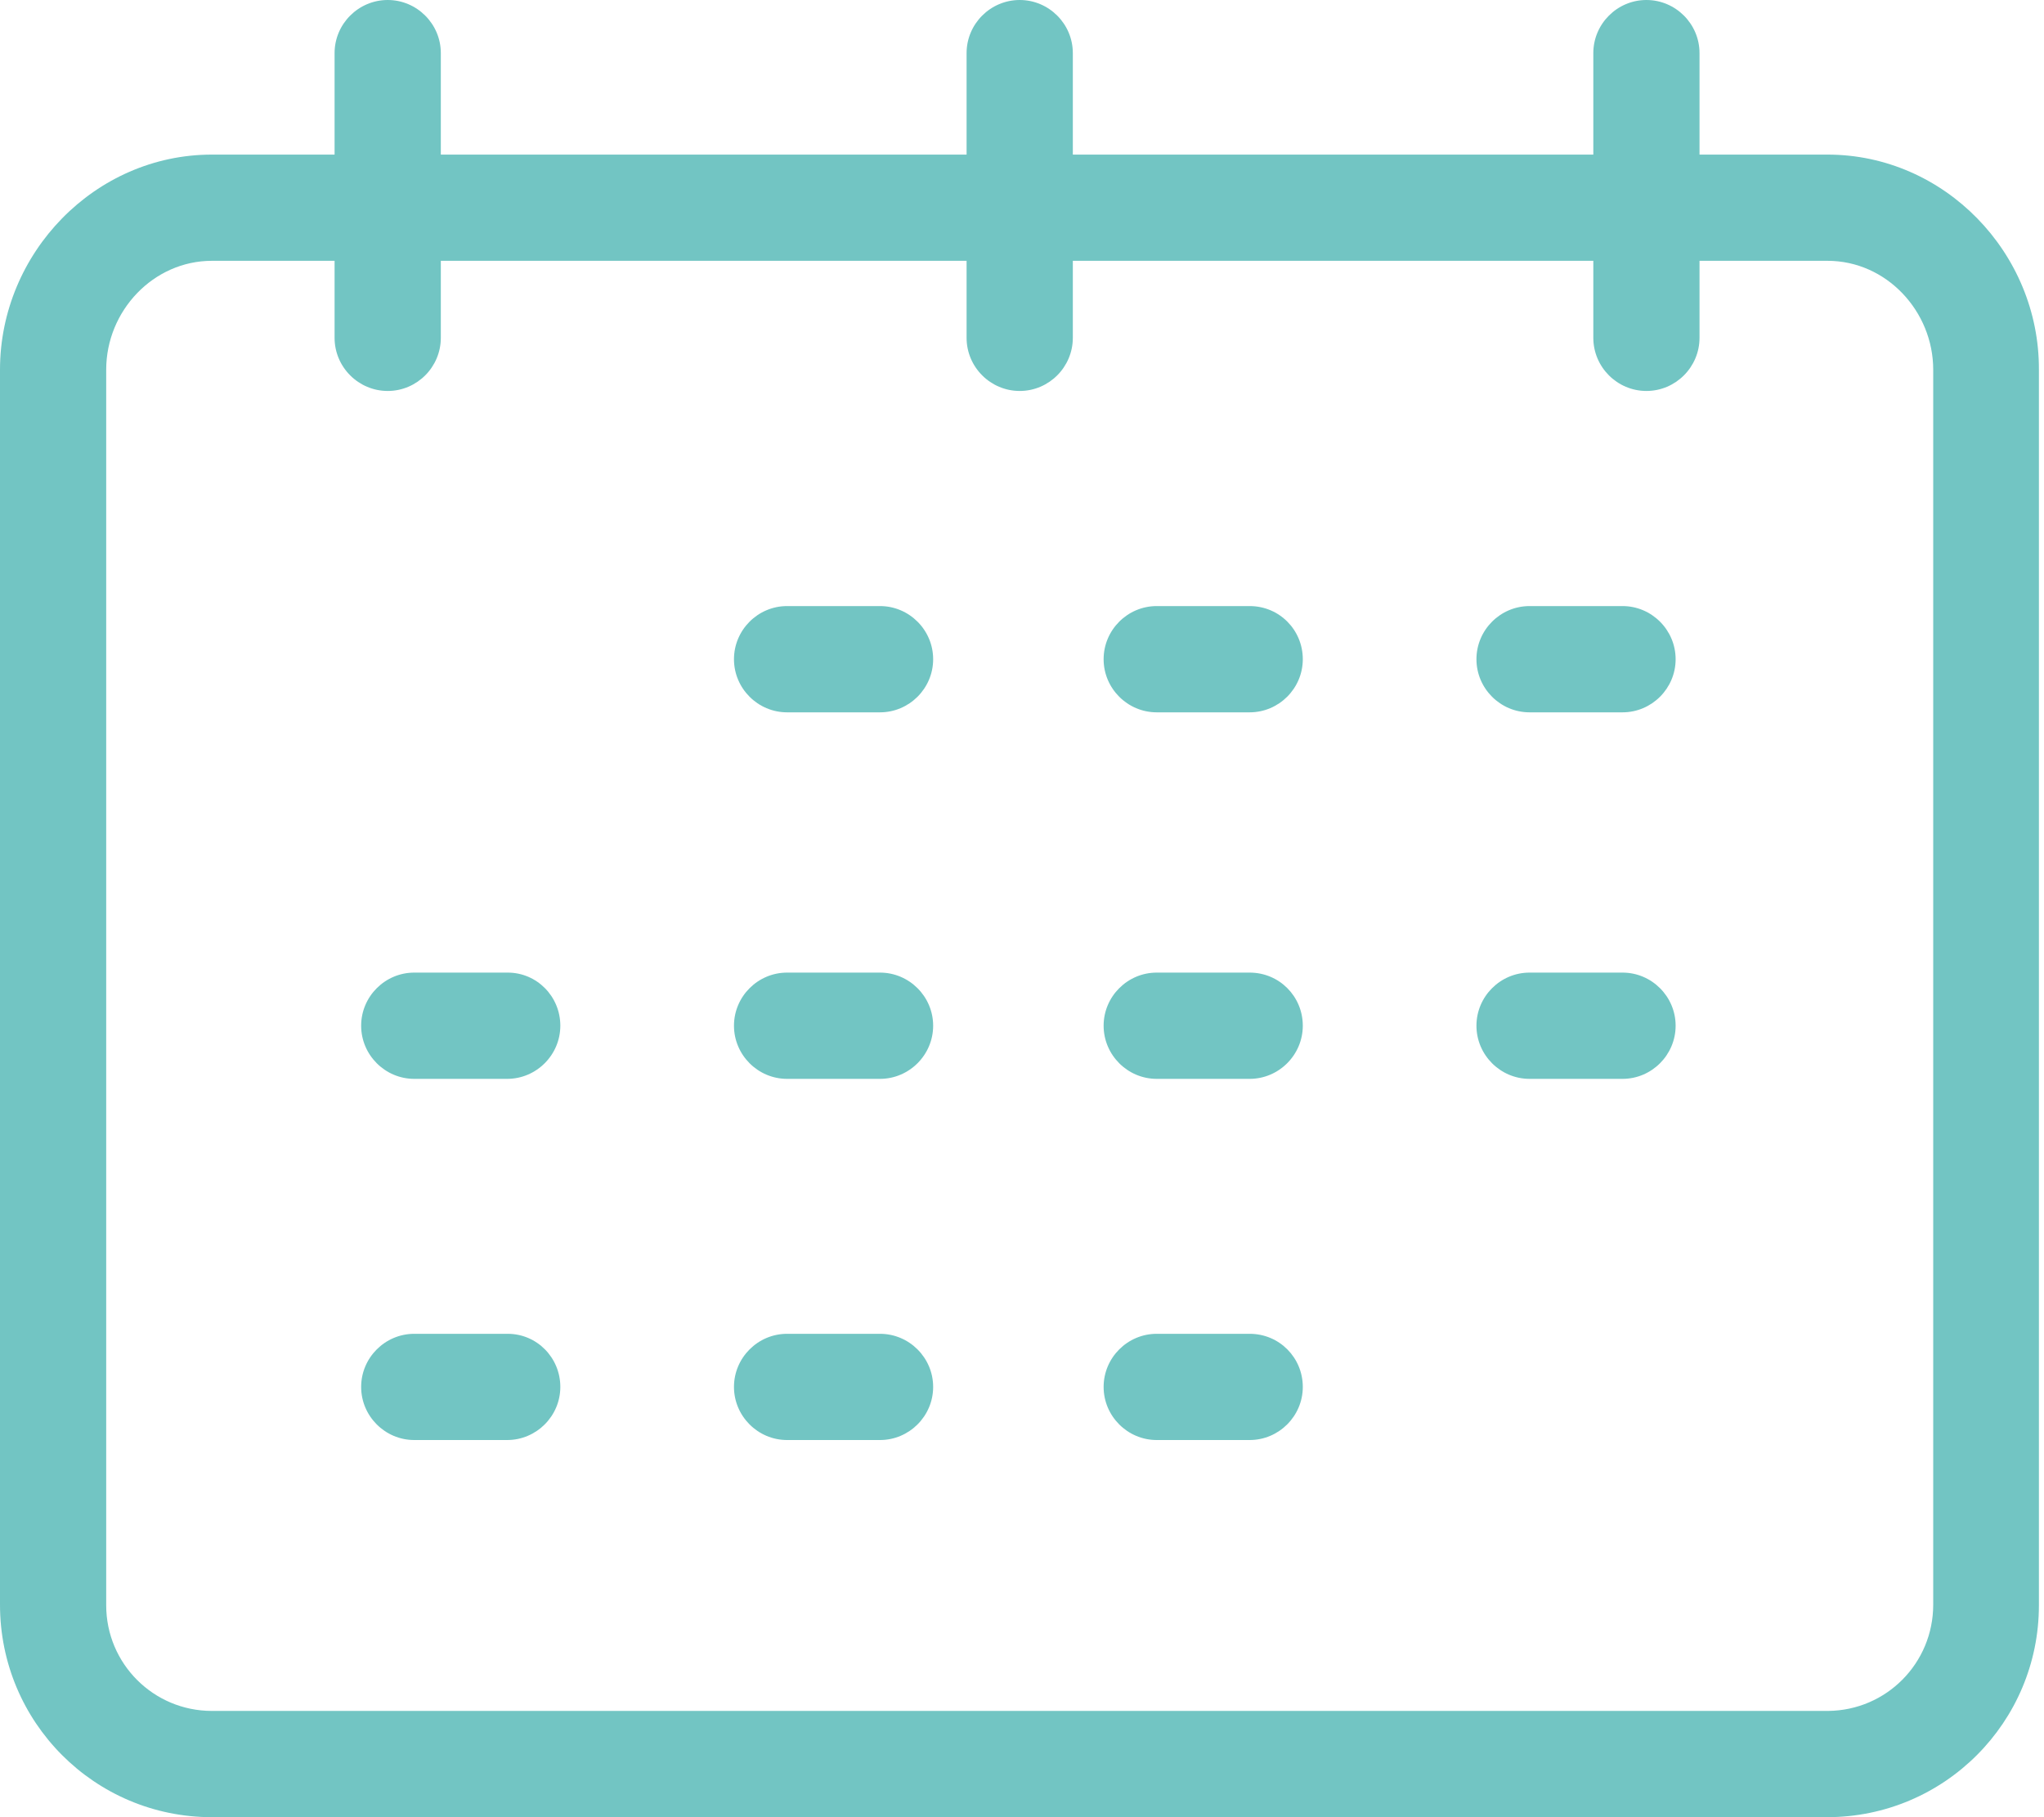
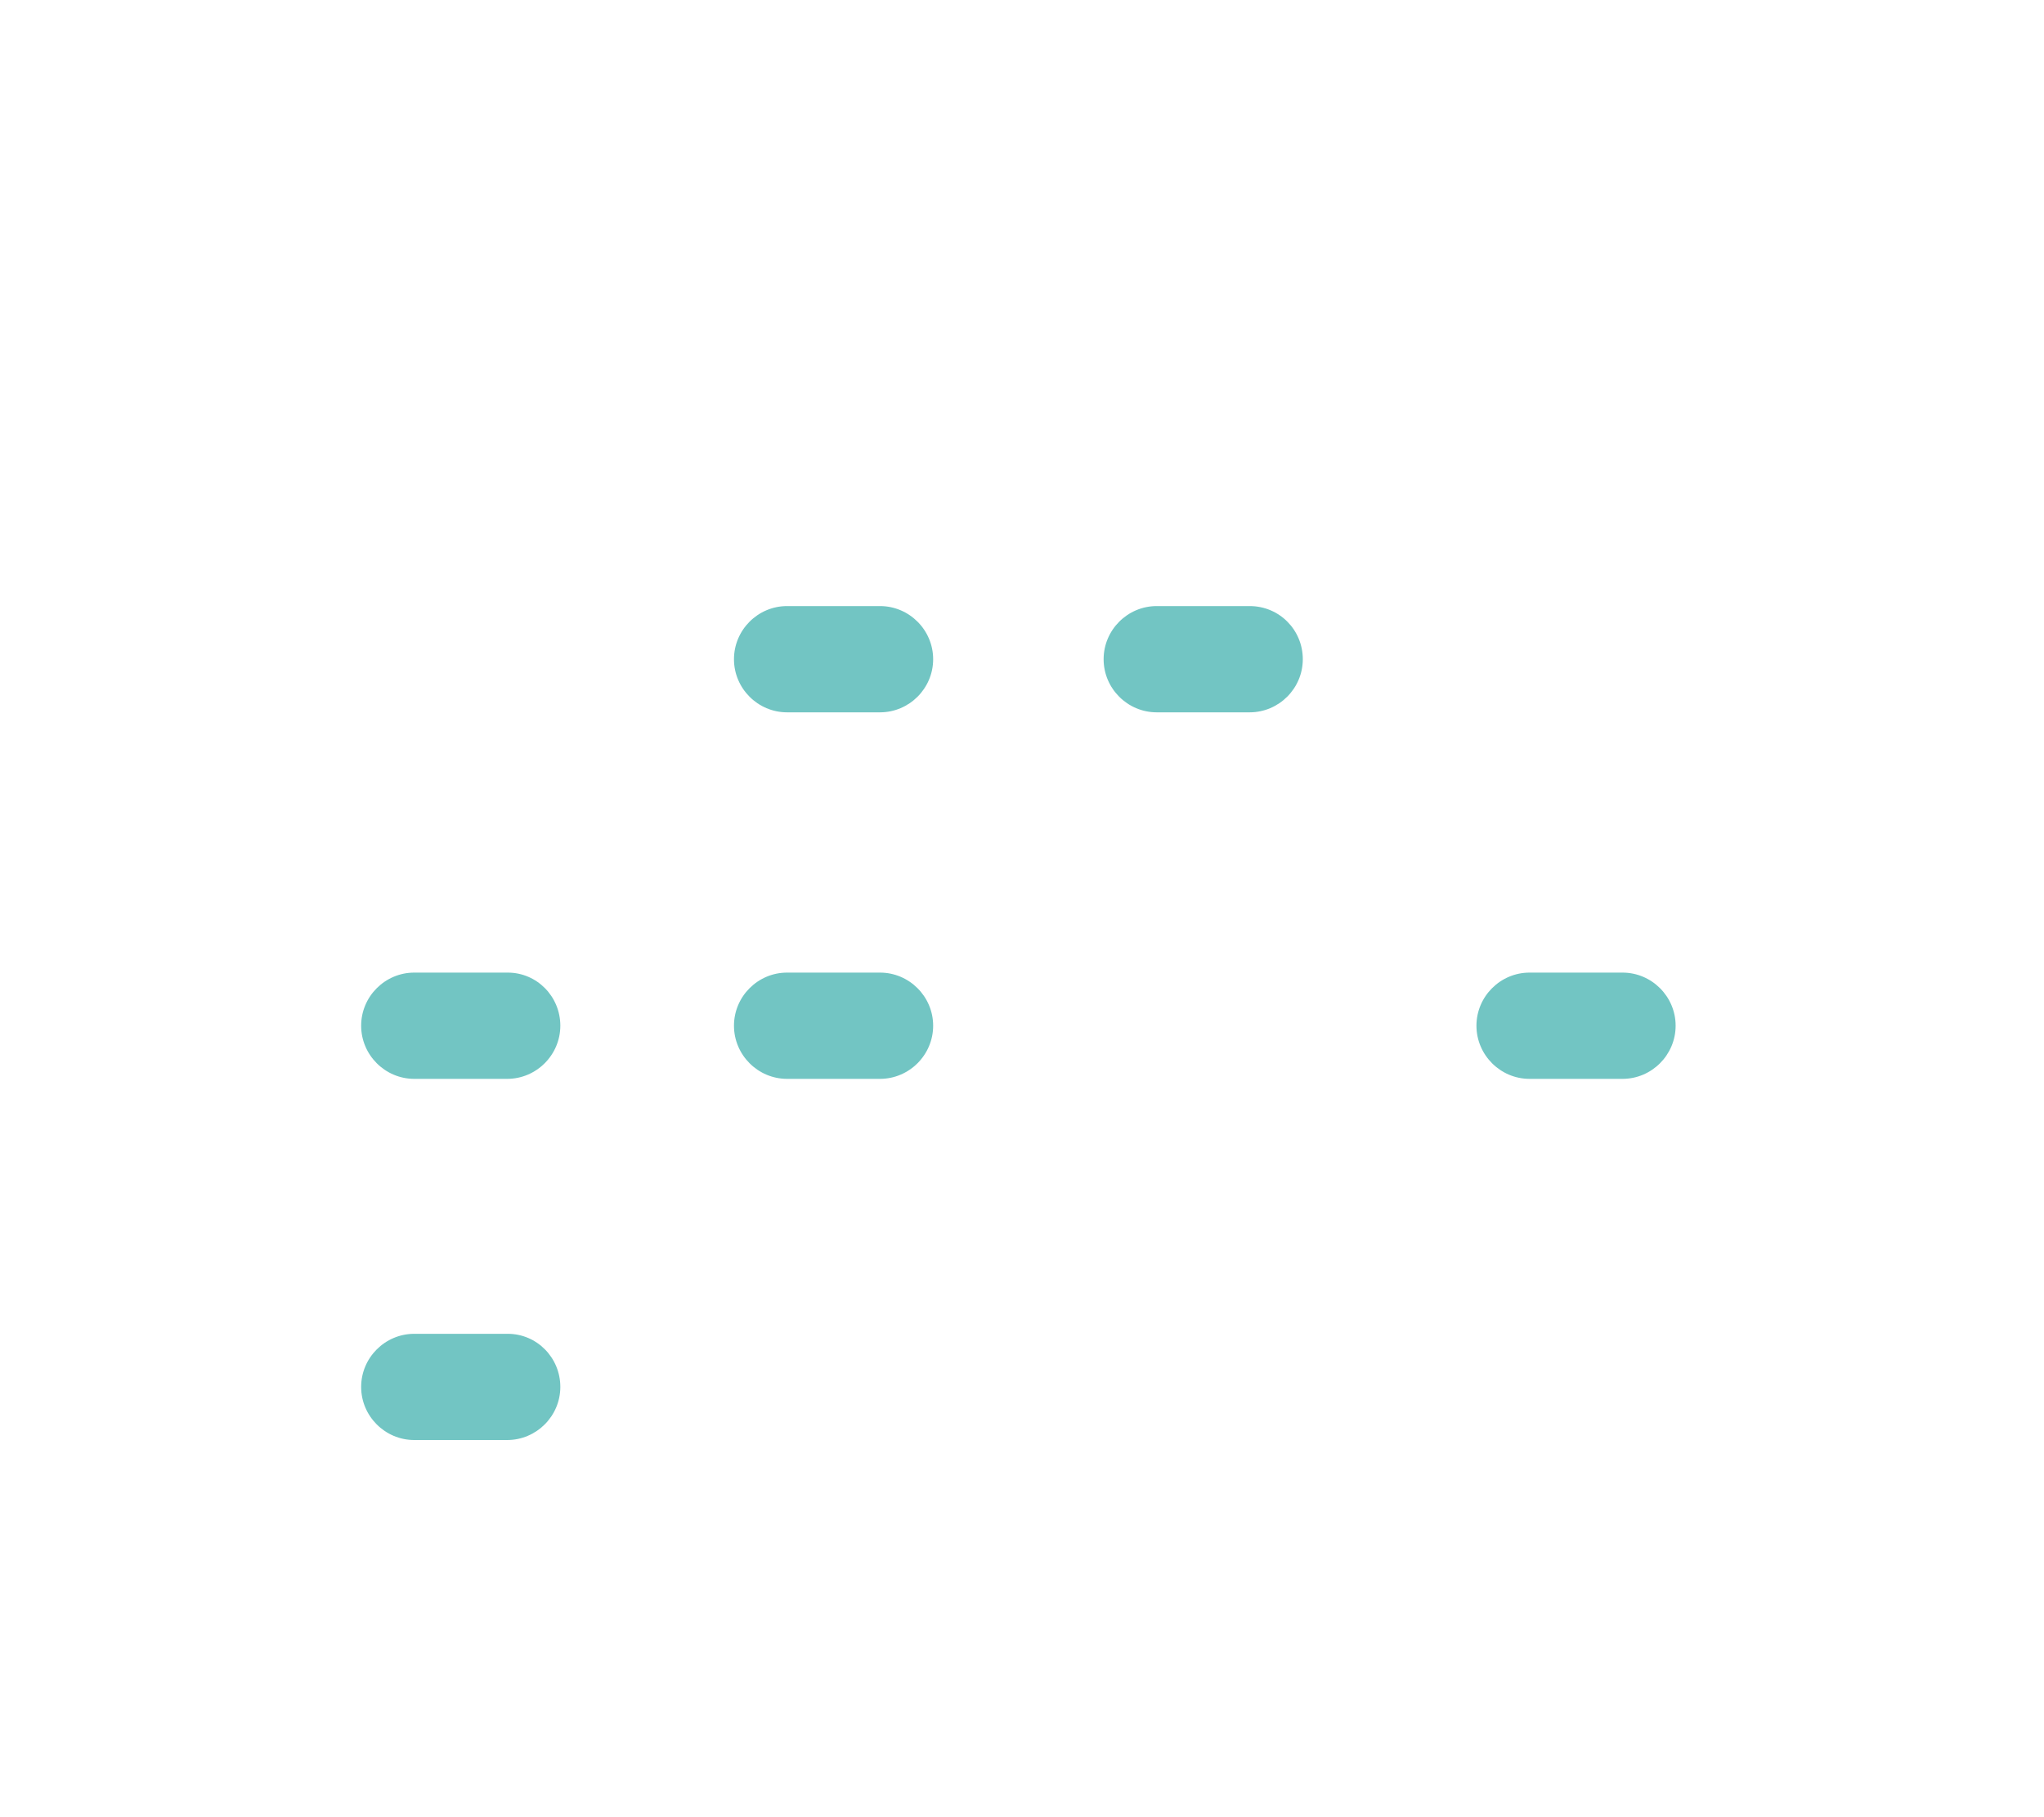
<svg xmlns="http://www.w3.org/2000/svg" width="45" height="40" viewBox="0 0 45 40" fill="none">
-   <path d="M40.234 3.403H37.416V1.169C37.416 0.526 36.89 0 36.247 0C35.604 0 35.078 0.526 35.078 1.169V3.403H23.619V1.169C23.619 0.526 23.093 0 22.45 0C21.806 0 21.28 0.526 21.28 1.169V3.403H9.705V1.169C9.705 0.526 9.179 0 8.536 0C7.892 0 7.366 0.526 7.366 1.169V3.403H4.665C2.093 3.403 0 5.566 0 8.138V35.323C0 37.907 2.081 40 4.665 40H40.222C42.806 40 44.888 37.907 44.888 35.335V8.138C44.899 5.566 42.806 3.403 40.234 3.403ZM42.561 35.323C42.561 36.609 41.532 37.65 40.245 37.661H40.234H4.665C3.379 37.661 2.338 36.621 2.338 35.335V35.323V8.138C2.338 6.84 3.379 5.741 4.665 5.741H7.366V7.436C7.366 8.08 7.892 8.606 8.536 8.606C9.179 8.606 9.705 8.08 9.705 7.436V5.741H21.28V7.436C21.28 8.08 21.806 8.606 22.45 8.606C23.093 8.606 23.619 8.08 23.619 7.436V5.741H35.078V7.436C35.078 8.08 35.604 8.606 36.247 8.606C36.89 8.606 37.416 8.08 37.416 7.436V5.741H40.234C41.532 5.741 42.561 6.852 42.561 8.138V35.323Z" fill="#72C5C3" />
  <path d="M19.374 13.341H17.328C16.685 13.341 16.159 13.867 16.159 14.511C16.159 15.154 16.685 15.68 17.328 15.68H19.374C20.017 15.68 20.544 15.154 20.544 14.511C20.544 13.867 20.017 13.341 19.374 13.341Z" fill="#72C5C3" />
  <path d="M27.512 13.341H25.466C24.823 13.341 24.297 13.867 24.297 14.511C24.297 15.154 24.823 15.68 25.466 15.68H27.512C28.155 15.68 28.682 15.154 28.682 14.511C28.682 13.867 28.167 13.341 27.512 13.341Z" fill="#72C5C3" />
-   <path d="M35.721 13.341H33.674C33.031 13.341 32.505 13.867 32.505 14.511C32.505 15.154 33.031 15.68 33.674 15.68H35.721C36.364 15.68 36.89 15.154 36.89 14.511C36.89 13.867 36.364 13.341 35.721 13.341Z" fill="#72C5C3" />
  <path d="M19.374 21.409H17.328C16.685 21.409 16.159 21.935 16.159 22.578C16.159 23.221 16.685 23.748 17.328 23.748H19.374C20.017 23.748 20.544 23.221 20.544 22.578C20.544 21.935 20.017 21.409 19.374 21.409Z" fill="#72C5C3" />
  <path d="M11.178 21.409H9.12C8.477 21.409 7.951 21.935 7.951 22.578C7.951 23.221 8.477 23.748 9.12 23.748H11.166C11.809 23.748 12.336 23.221 12.336 22.578C12.336 21.935 11.821 21.409 11.178 21.409Z" fill="#72C5C3" />
-   <path d="M27.512 21.409H25.466C24.823 21.409 24.297 21.935 24.297 22.578C24.297 23.221 24.823 23.748 25.466 23.748H27.512C28.155 23.748 28.682 23.221 28.682 22.578C28.682 21.935 28.167 21.409 27.512 21.409Z" fill="#72C5C3" />
  <path d="M35.721 21.409H33.674C33.031 21.409 32.505 21.935 32.505 22.578C32.505 23.221 33.031 23.748 33.674 23.748H35.721C36.364 23.748 36.89 23.221 36.89 22.578C36.89 21.935 36.364 21.409 35.721 21.409Z" fill="#72C5C3" />
-   <path d="M19.374 29.36H17.328C16.685 29.36 16.159 29.886 16.159 30.529C16.159 31.172 16.685 31.698 17.328 31.698H19.374C20.017 31.698 20.544 31.172 20.544 30.529C20.544 29.886 20.017 29.36 19.374 29.36Z" fill="#72C5C3" />
  <path d="M11.178 29.36H9.12C8.477 29.36 7.951 29.886 7.951 30.529C7.951 31.172 8.477 31.698 9.12 31.698H11.166C11.809 31.698 12.336 31.172 12.336 30.529C12.336 29.886 11.821 29.36 11.178 29.36Z" fill="#72C5C3" />
-   <path d="M27.512 29.36H25.466C24.823 29.36 24.297 29.886 24.297 30.529C24.297 31.172 24.823 31.698 25.466 31.698H27.512C28.155 31.698 28.682 31.172 28.682 30.529C28.682 29.886 28.167 29.36 27.512 29.36Z" fill="#72C5C3" />
</svg>